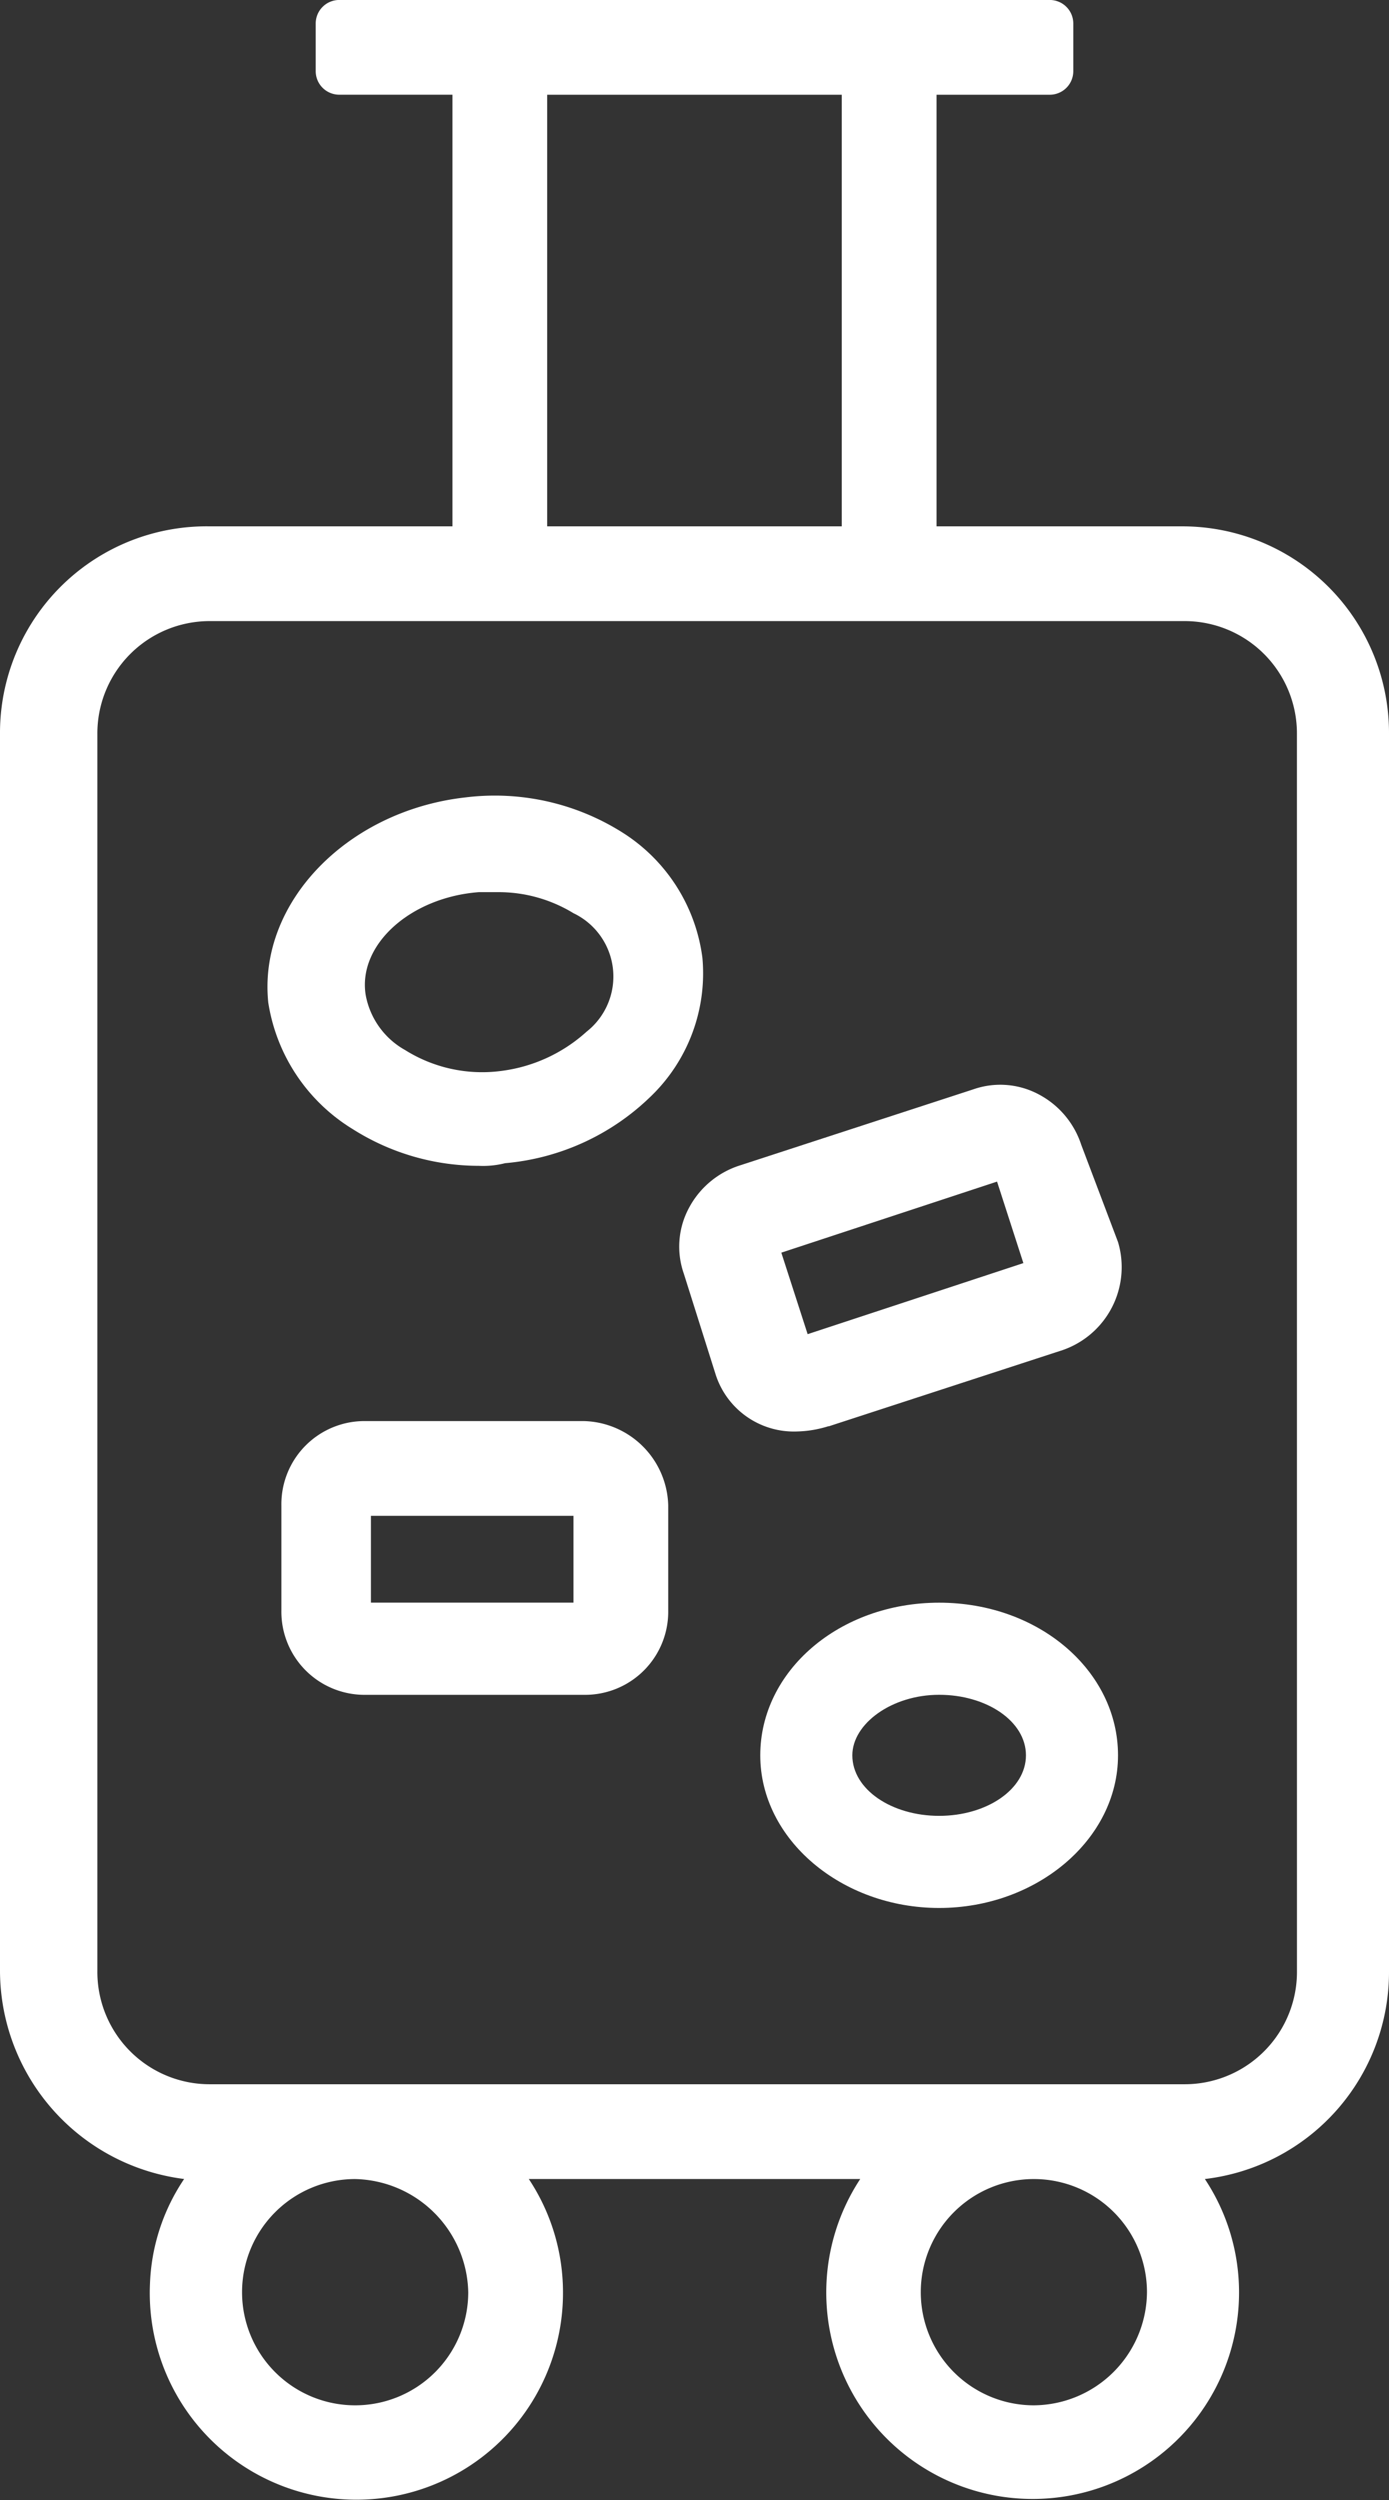
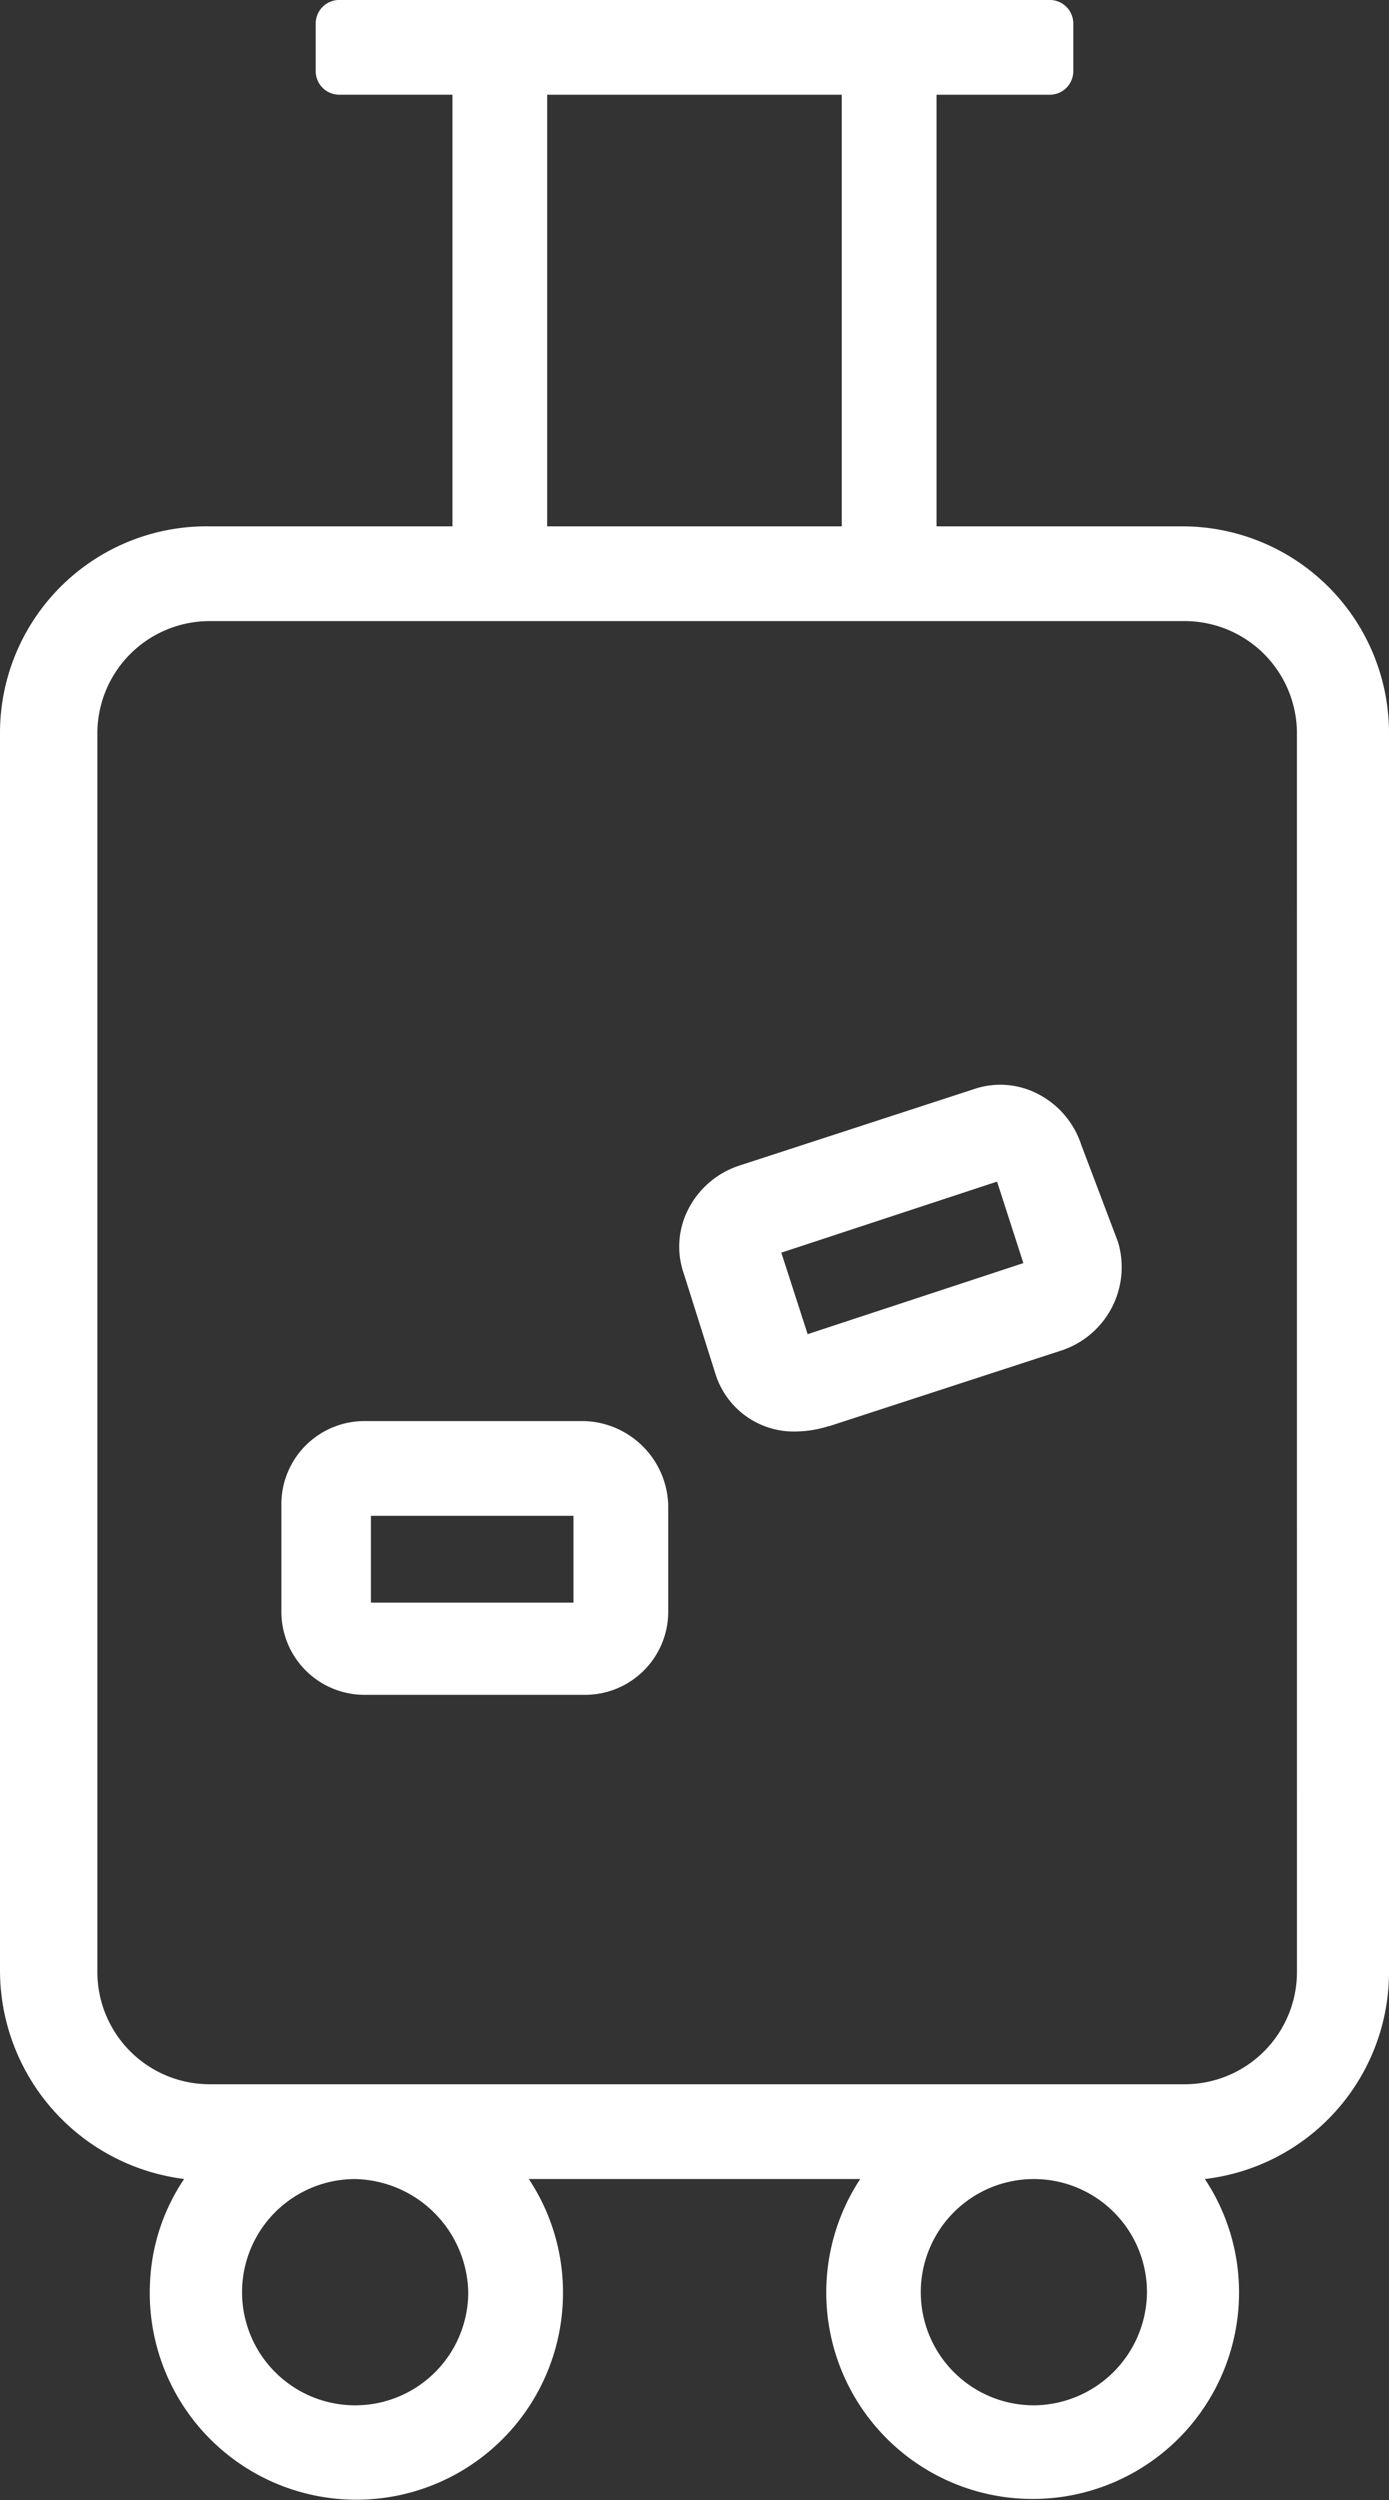
<svg xmlns="http://www.w3.org/2000/svg" id="Grupo_1414" data-name="Grupo 1414" width="44.323" height="79.749" viewBox="0 0 44.323 79.749">
  <rect x="0" y="0" width="44.323" height="79.749" fill="#333333" stroke="none" />
  <defs>
    <clipPath id="clip-path">
      <rect id="Retângulo_714" data-name="Retângulo 714" width="44.323" height="79.749" fill="#fff" />
    </clipPath>
  </defs>
  <g id="Grupo_1413" data-name="Grupo 1413" clip-path="url(#clip-path)">
    <path id="Caminho_7473" data-name="Caminho 7473" d="M37.691,16.79H29.885V3.023h3.609a.752.752,0,0,0,.755-.755V.756A.752.752,0,0,0,33.494,0H10.829a.752.752,0,0,0-.755.755V2.267a.752.752,0,0,0,.755.755h3.609V16.79H6.631A6.592,6.592,0,0,0,0,23.421V62.876a6.709,6.709,0,0,0,5.876,6.631,6.393,6.393,0,0,0-1.091,3.358,6.593,6.593,0,1,0,13.18.252,6.539,6.539,0,0,0-1.091-3.609H27.45a6.586,6.586,0,1,0,12.088,3.609,6.539,6.539,0,0,0-1.091-3.609,6.647,6.647,0,0,0,5.876-6.631V23.422a6.593,6.593,0,0,0-6.631-6.631ZM17.46,3.023h9.4V16.79h-9.4ZM14.942,73.118a3.609,3.609,0,1,1-3.609-3.609,3.691,3.691,0,0,1,3.609,3.609M32.99,76.727A3.609,3.609,0,1,1,36.6,73.118a3.636,3.636,0,0,1-3.609,3.609m8.395-13.851a3.583,3.583,0,0,1-3.609,3.609H6.716a3.583,3.583,0,0,1-3.609-3.609V23.422a3.583,3.583,0,0,1,3.609-3.609h31.06a3.583,3.583,0,0,1,3.609,3.609Z" transform="translate(0 -0.001)" fill="#fff" />
-     <path id="Caminho_7474" data-name="Caminho 7474" d="M167.548,341.041c-3.19,0-5.708,2.182-5.708,4.869s2.6,4.869,5.708,4.869,5.708-2.182,5.708-4.869-2.518-4.869-5.708-4.869m0,6.8c-1.511,0-2.77-.84-2.77-1.931,0-1.007,1.259-1.931,2.77-1.931s2.77.84,2.77,1.931-1.259,1.931-2.77,1.931" transform="translate(-137.58 -289.918)" fill="#fff" />
    <path id="Caminho_7475" data-name="Caminho 7475" d="M69.57,302.4H62.6a2.652,2.652,0,0,0-2.687,2.687v3.358a2.652,2.652,0,0,0,2.687,2.687H69.57a2.652,2.652,0,0,0,2.687-2.687v-3.358A2.763,2.763,0,0,0,69.57,302.4m-.336,5.792H62.77v-2.77h6.464Z" transform="translate(-50.934 -257.07)" fill="#fff" />
    <path id="Caminho_7476" data-name="Caminho 7476" d="M149.385,241.756l7.471-2.434a2.8,2.8,0,0,0,1.763-3.442l-1.175-3.106a2.8,2.8,0,0,0-1.343-1.6,2.606,2.606,0,0,0-2.1-.168l-7.471,2.434a2.8,2.8,0,0,0-1.6,1.343,2.606,2.606,0,0,0-.168,2.1l1.007,3.19a2.621,2.621,0,0,0,2.6,1.847,3.616,3.616,0,0,0,1.008-.168Zm5.373-7.807.84,2.6-6.884,2.267-.84-2.6Z" transform="translate(-122.942 -196.258)" fill="#fff" />
-     <path id="Caminho_7477" data-name="Caminho 7477" d="M59.655,180.024a7.529,7.529,0,0,0,4.029,1.175,2.863,2.863,0,0,0,.84-.084,7.606,7.606,0,0,0,4.617-2.1,5.453,5.453,0,0,0,1.679-4.449,5.566,5.566,0,0,0-2.6-4.029,7.631,7.631,0,0,0-4.953-1.091c-3.777.42-6.631,3.358-6.3,6.548a5.768,5.768,0,0,0,2.686,4.029Zm4.029-7.555h.588a4.587,4.587,0,0,1,2.434.672,2.238,2.238,0,0,1,.419,3.778,4.988,4.988,0,0,1-2.77,1.259,4.629,4.629,0,0,1-3.022-.672,2.532,2.532,0,0,1-1.259-1.763c-.251-1.6,1.428-3.106,3.61-3.274Z" transform="translate(-48.406 -144.011)" fill="#fff" />
  </g>
</svg>